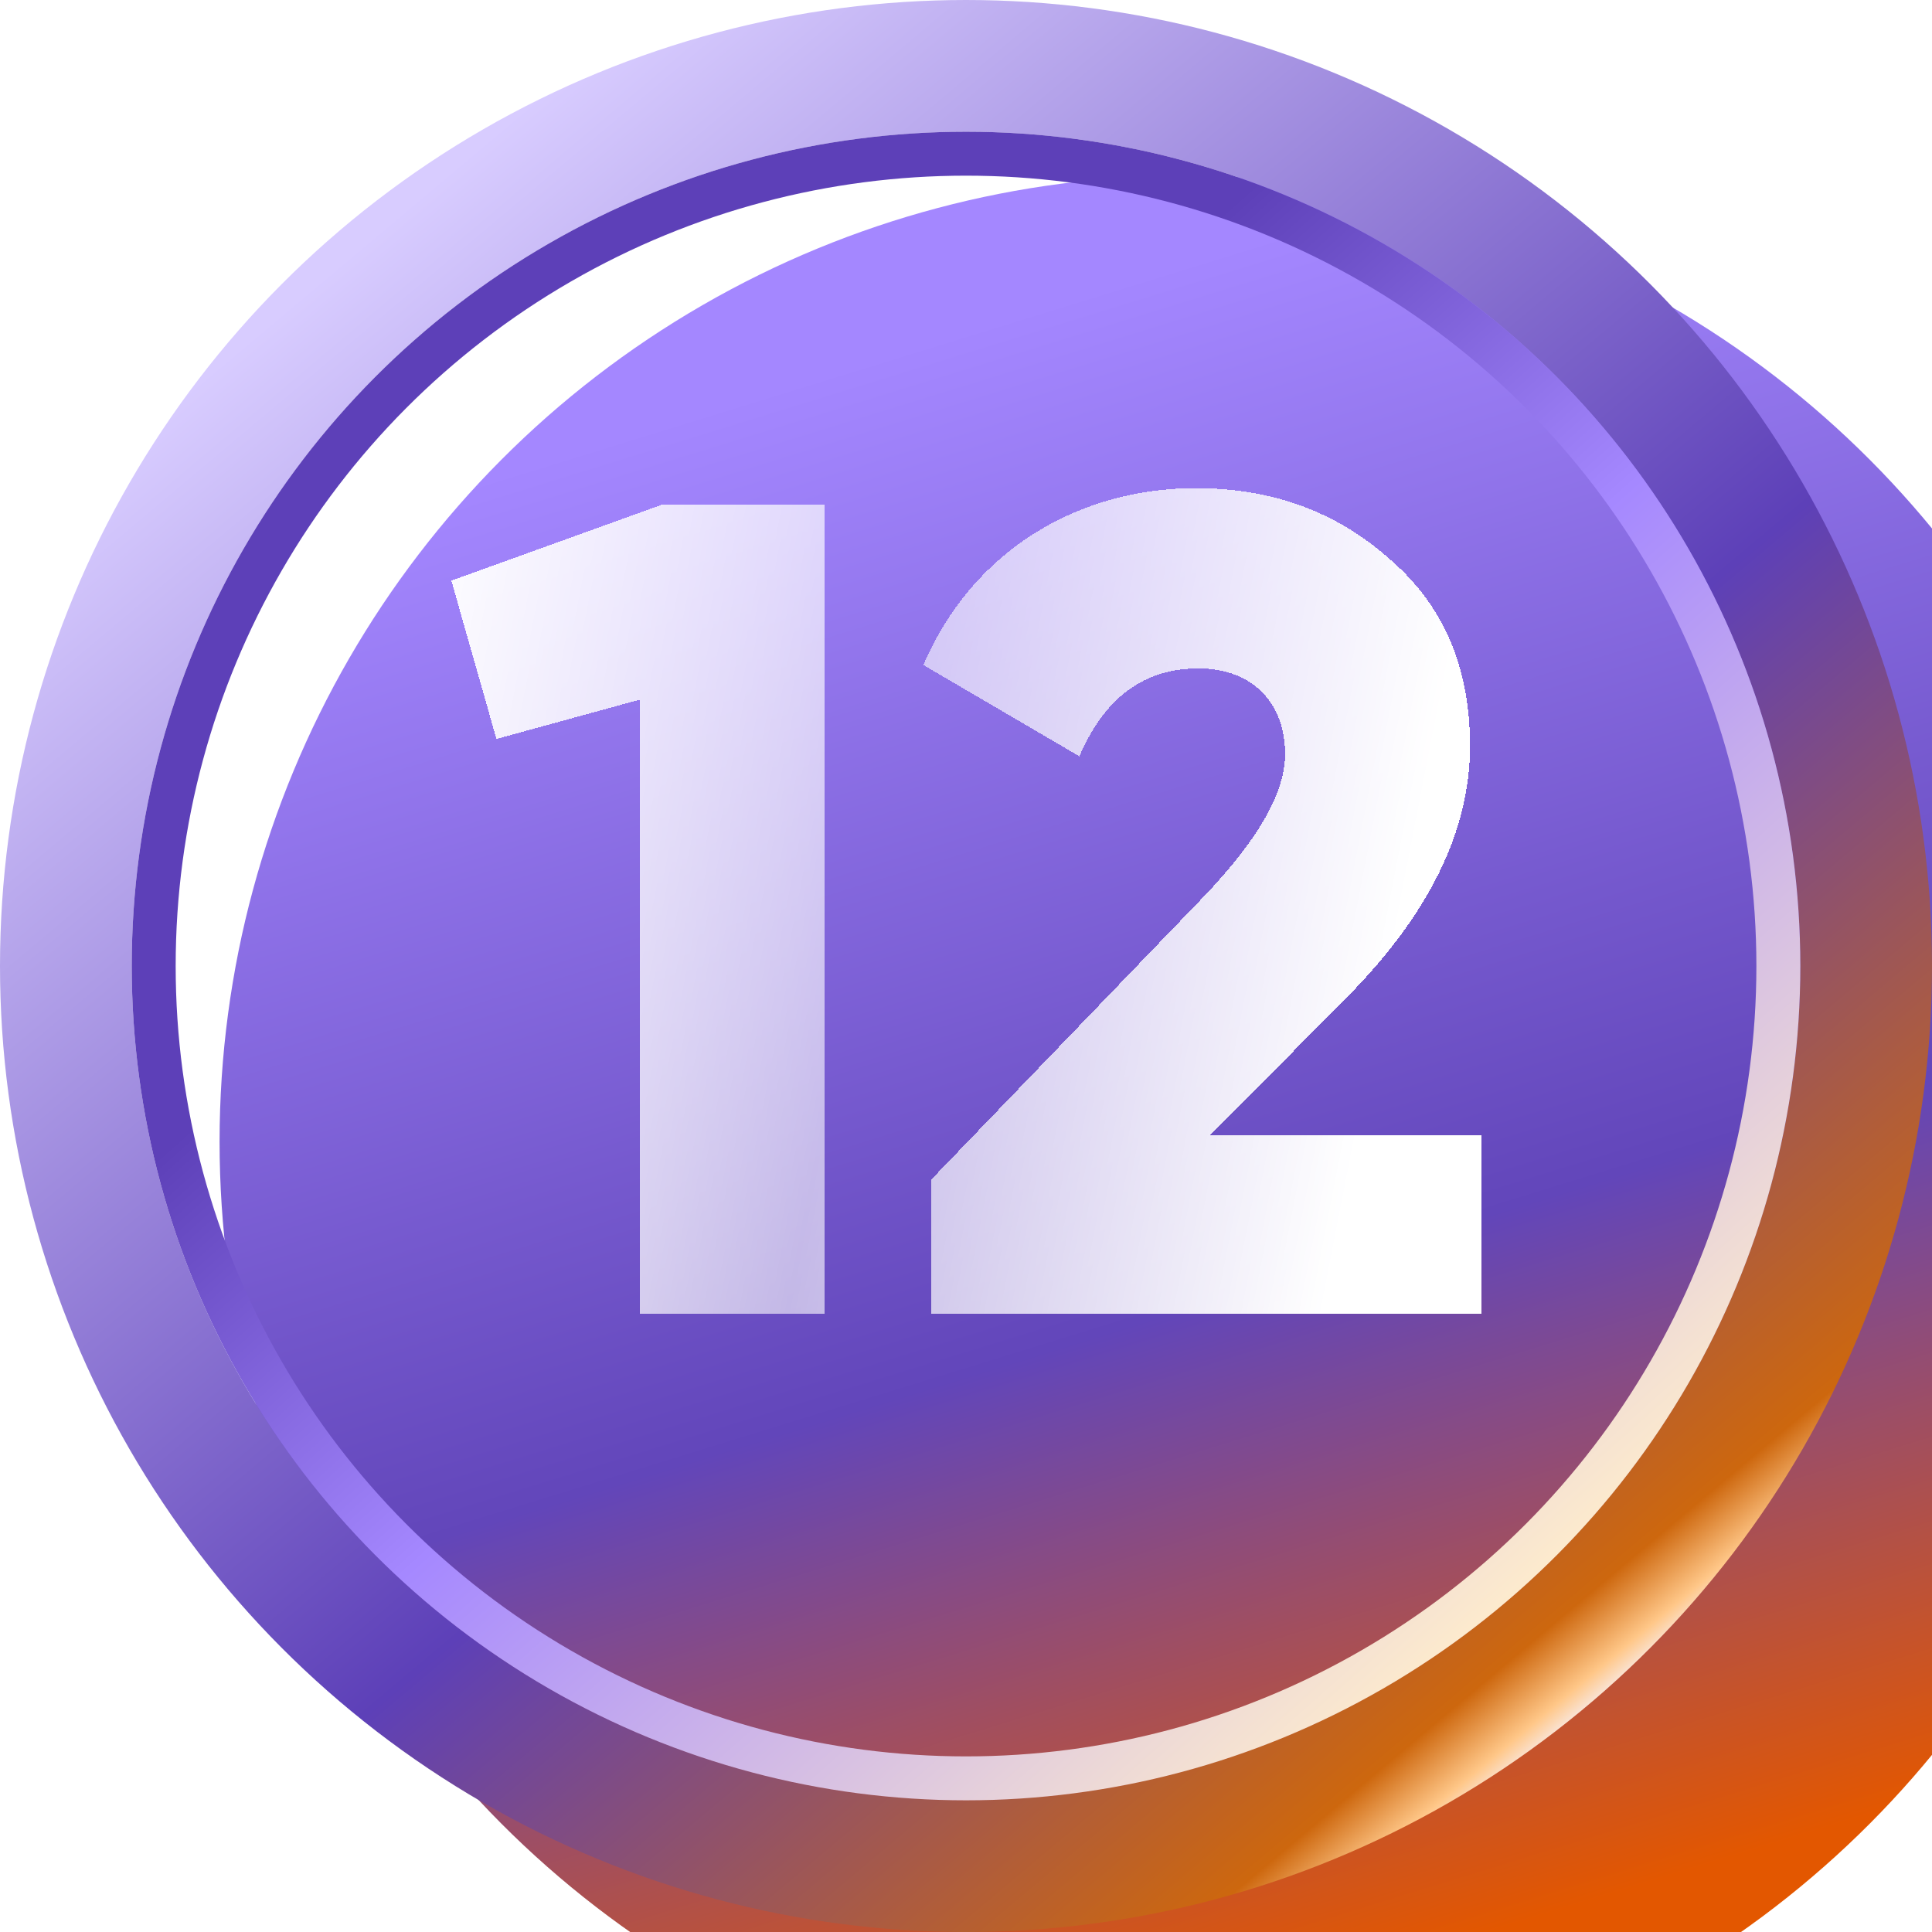
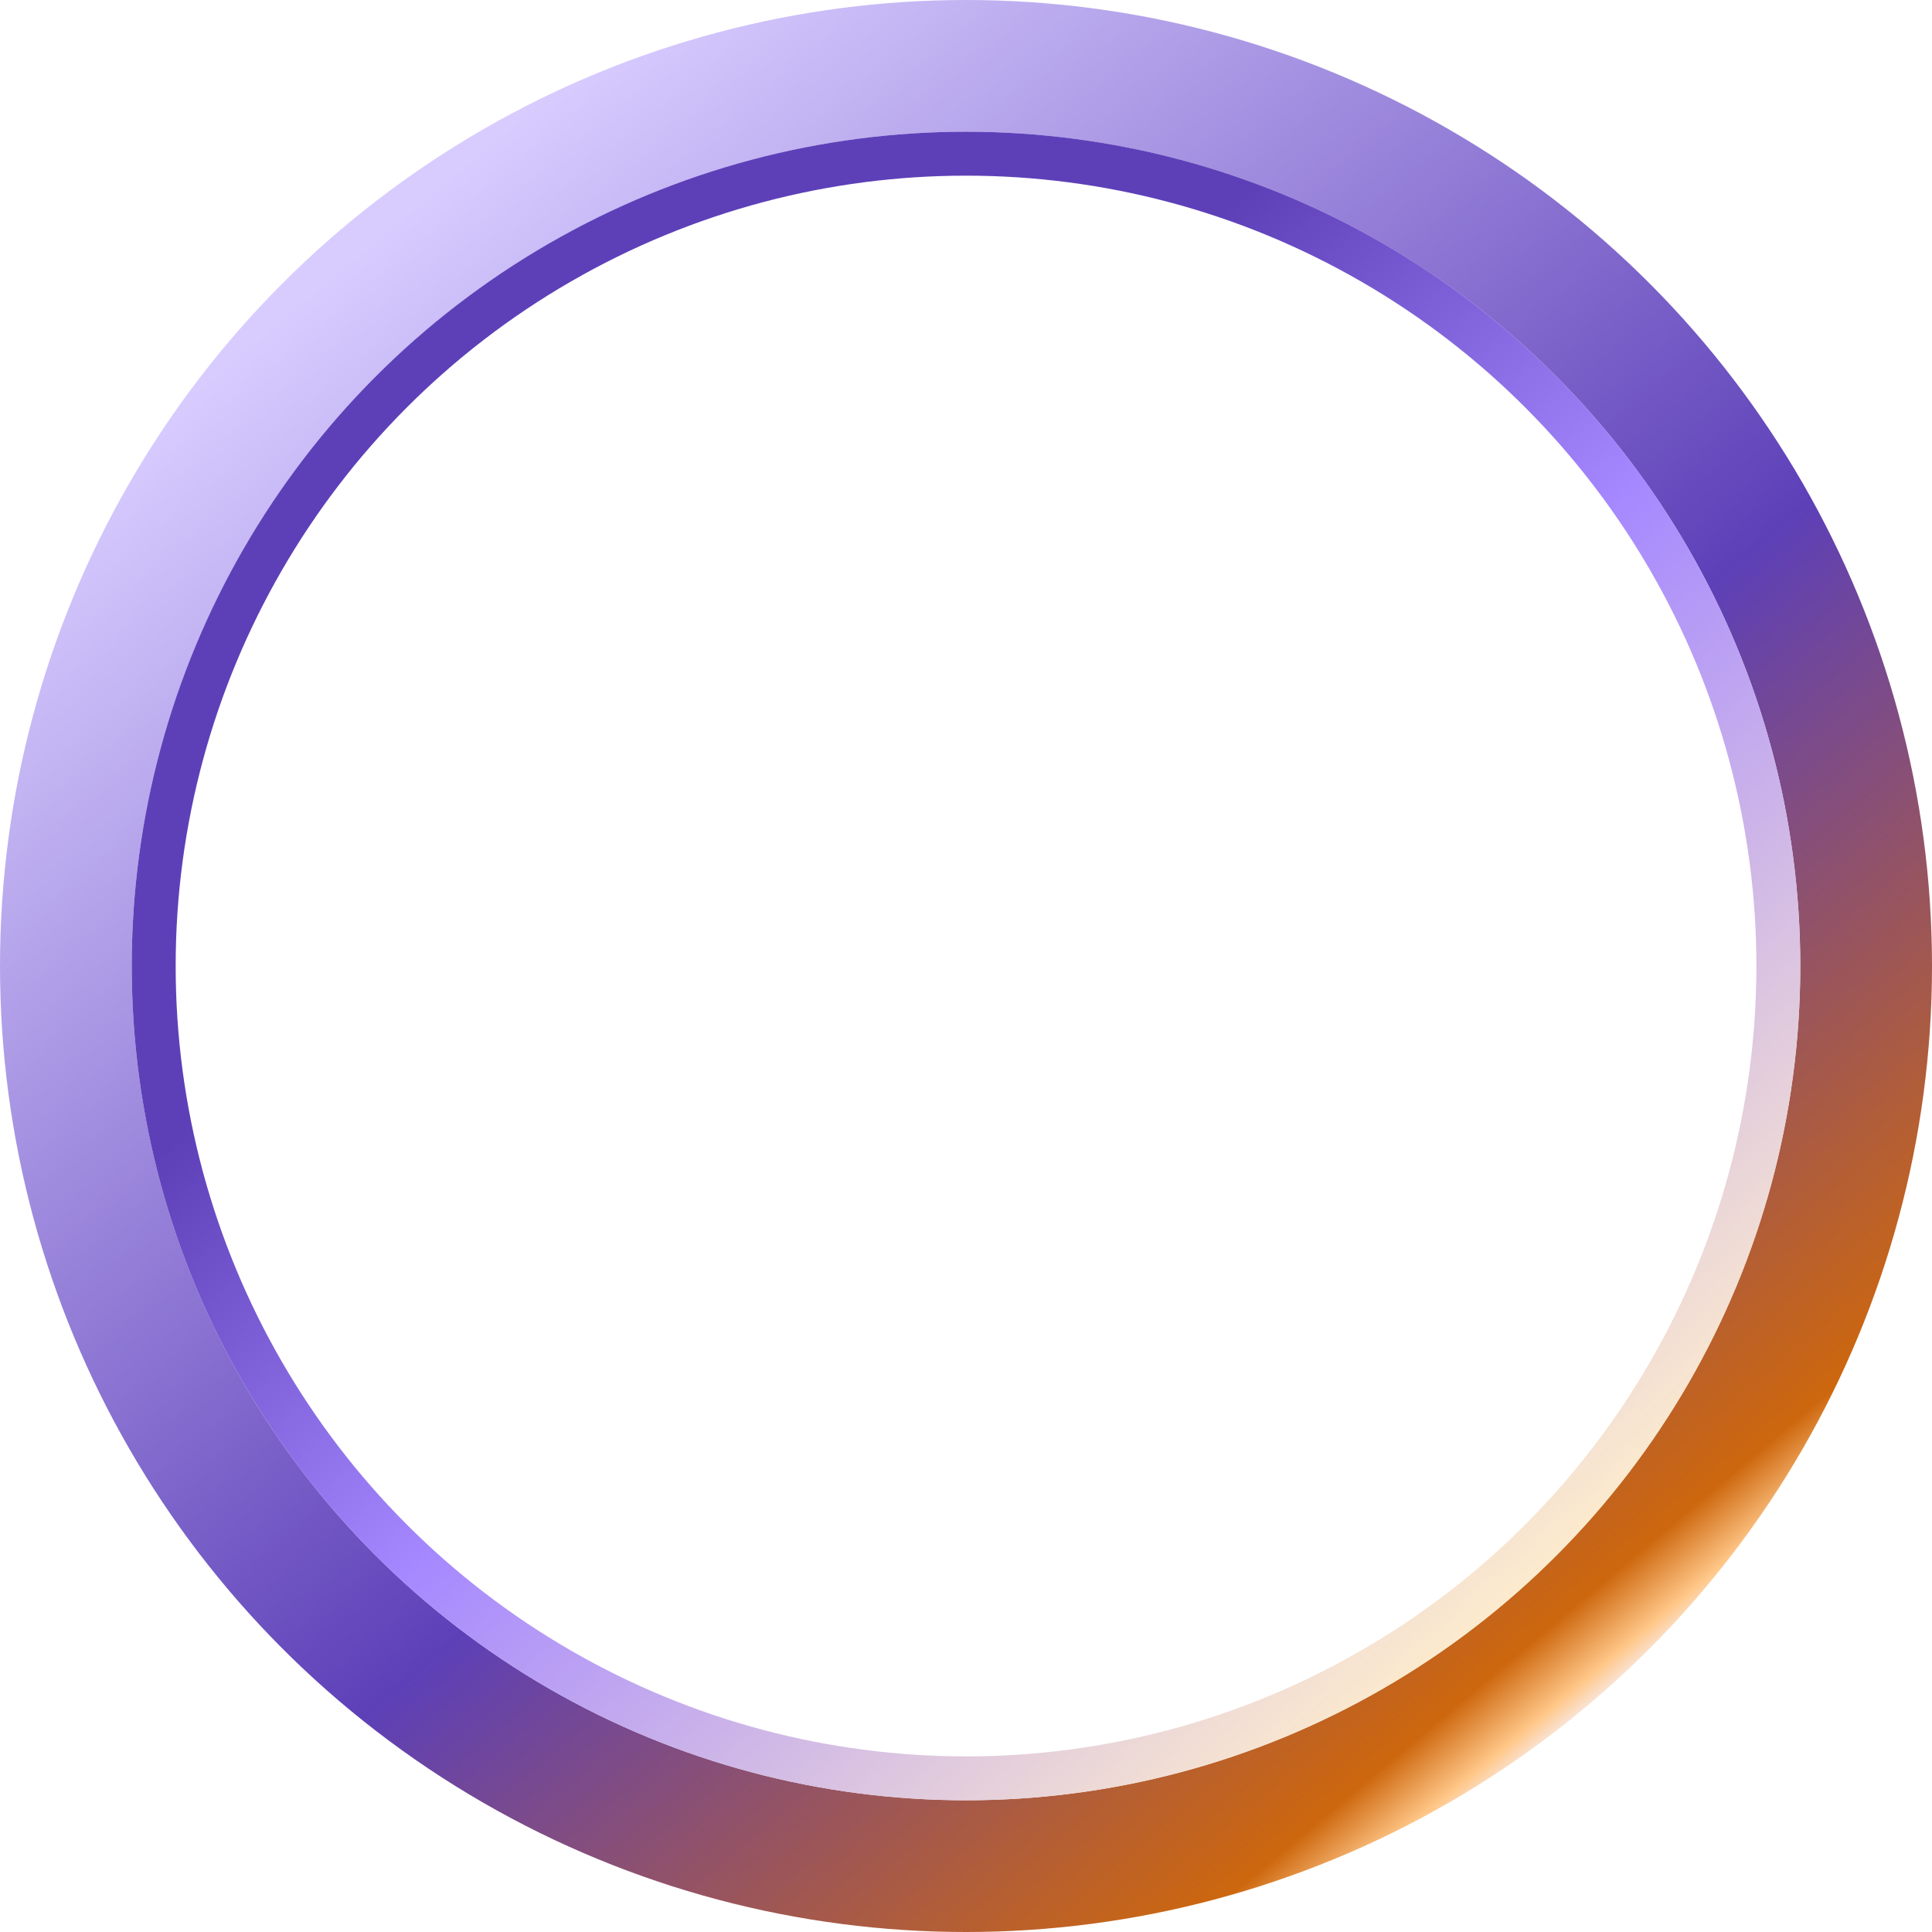
<svg xmlns="http://www.w3.org/2000/svg" width="72" height="72" viewBox="0 0 72 72" fill="none">
  <g filter="url(#filter0_i_17113_30159)">
-     <circle cx="36" cy="36" r="36" fill="url(#paint0_linear_17113_30159)" />
-   </g>
+     </g>
  <g filter="url(#filter1_d_17113_30159)">
-     <path d="M16.821 21.638L24.704 18.795H30.735V48.947H23.843V26.074L18.501 27.539L16.821 21.638ZM55.215 48.947H34.711V43.951L44.834 33.44C46.858 31.33 47.892 29.564 47.892 28.099C47.892 26.204 46.686 24.911 44.662 24.911C42.637 24.911 41.173 25.988 40.225 28.185L34.41 24.782C36.262 20.475 40.225 18.192 44.575 18.192C47.375 18.192 49.788 19.053 51.769 20.819C53.794 22.542 54.784 24.868 54.784 27.797C54.784 30.985 53.234 34.13 50.089 37.274L45.092 42.314H55.215V48.947Z" fill="url(#paint1_linear_17113_30159)" shape-rendering="crispEdges" />
+     <path d="M16.821 21.638L24.704 18.795H30.735V48.947H23.843V26.074L18.501 27.539L16.821 21.638ZM55.215 48.947H34.711V43.951L44.834 33.44C47.892 26.204 46.686 24.911 44.662 24.911C42.637 24.911 41.173 25.988 40.225 28.185L34.41 24.782C36.262 20.475 40.225 18.192 44.575 18.192C47.375 18.192 49.788 19.053 51.769 20.819C53.794 22.542 54.784 24.868 54.784 27.797C54.784 30.985 53.234 34.13 50.089 37.274L45.092 42.314H55.215V48.947Z" fill="url(#paint1_linear_17113_30159)" shape-rendering="crispEdges" />
  </g>
  <circle cx="36" cy="36" r="33.545" stroke="url(#paint2_linear_17113_30159)" stroke-width="4.91" />
  <circle cx="36.001" cy="36.001" r="30.273" stroke="url(#paint3_linear_17113_30159)" stroke-width="1.637" />
  <defs>
    <filter id="filter0_i_17113_30159" x="0" y="0" width="78.547" height="78.547" filterUnits="userSpaceOnUse" color-interpolation-filters="sRGB">
      <feFlood flood-opacity="0" result="BackgroundImageFix" />
      <feBlend mode="normal" in="SourceGraphic" in2="BackgroundImageFix" result="shape" />
      <feColorMatrix in="SourceAlpha" type="matrix" values="0 0 0 0 0 0 0 0 0 0 0 0 0 0 0 0 0 0 127 0" result="hardAlpha" />
      <feOffset dx="8.183" dy="6.547" />
      <feGaussianBlur stdDeviation="3.273" />
      <feComposite in2="hardAlpha" operator="arithmetic" k2="-1" k3="1" />
      <feColorMatrix type="matrix" values="0 0 0 0 0 0 0 0 0 0 0 0 0 0 0 0 0 0 0.55 0" />
      <feBlend mode="normal" in2="shape" result="effect1_innerShadow_17113_30159" />
    </filter>
    <filter id="filter1_d_17113_30159" x="12.874" y="14.245" width="46.287" height="38.648" filterUnits="userSpaceOnUse" color-interpolation-filters="sRGB">
      <feFlood flood-opacity="0" result="BackgroundImageFix" />
      <feColorMatrix in="SourceAlpha" type="matrix" values="0 0 0 0 0 0 0 0 0 0 0 0 0 0 0 0 0 0 127 0" result="hardAlpha" />
      <feOffset />
      <feGaussianBlur stdDeviation="1.973" />
      <feComposite in2="hardAlpha" operator="out" />
      <feColorMatrix type="matrix" values="0 0 0 0 0 0 0 0 0 0 0 0 0 0 0 0 0 0 0.55 0" />
      <feBlend mode="normal" in2="BackgroundImageFix" result="effect1_dropShadow_17113_30159" />
      <feBlend mode="normal" in="SourceGraphic" in2="effect1_dropShadow_17113_30159" result="shape" />
    </filter>
    <linearGradient id="paint0_linear_17113_30159" x1="17.247" y1="8.999" x2="35.997" y2="69.749" gradientUnits="userSpaceOnUse">
      <stop stop-color="#A487FF" />
      <stop offset="0.586" stop-color="#6246BA" />
      <stop offset="0.988" stop-color="#E35700" />
    </linearGradient>
    <linearGradient id="paint1_linear_17113_30159" x1="16.391" y1="14.947" x2="54.45" y2="22.345" gradientUnits="userSpaceOnUse">
      <stop stop-color="white" />
      <stop offset="0.495" stop-color="white" stop-opacity="0.6" />
      <stop offset="1" stop-color="white" />
    </linearGradient>
    <linearGradient id="paint2_linear_17113_30159" x1="15.546" y1="7.364" x2="63" y2="63.818" gradientUnits="userSpaceOnUse">
      <stop stop-color="#D8CCFF" />
      <stop offset="0.57" stop-color="#5D40B8" />
      <stop offset="0.921" stop-color="#CD670E" />
      <stop offset="0.953" stop-color="#FFC788" />
      <stop offset="0.97" stop-color="#F6F3FF" />
    </linearGradient>
    <linearGradient id="paint3_linear_17113_30159" x1="58.092" y1="58.91" x2="13.092" y2="8.183" gradientUnits="userSpaceOnUse">
      <stop stop-color="#FFEDCC" />
      <stop offset="0.424" stop-color="#A588FF" />
      <stop offset="0.685" stop-color="#5D40B8" />
      <stop offset="1" stop-color="#5D40B8" />
    </linearGradient>
  </defs>
</svg>